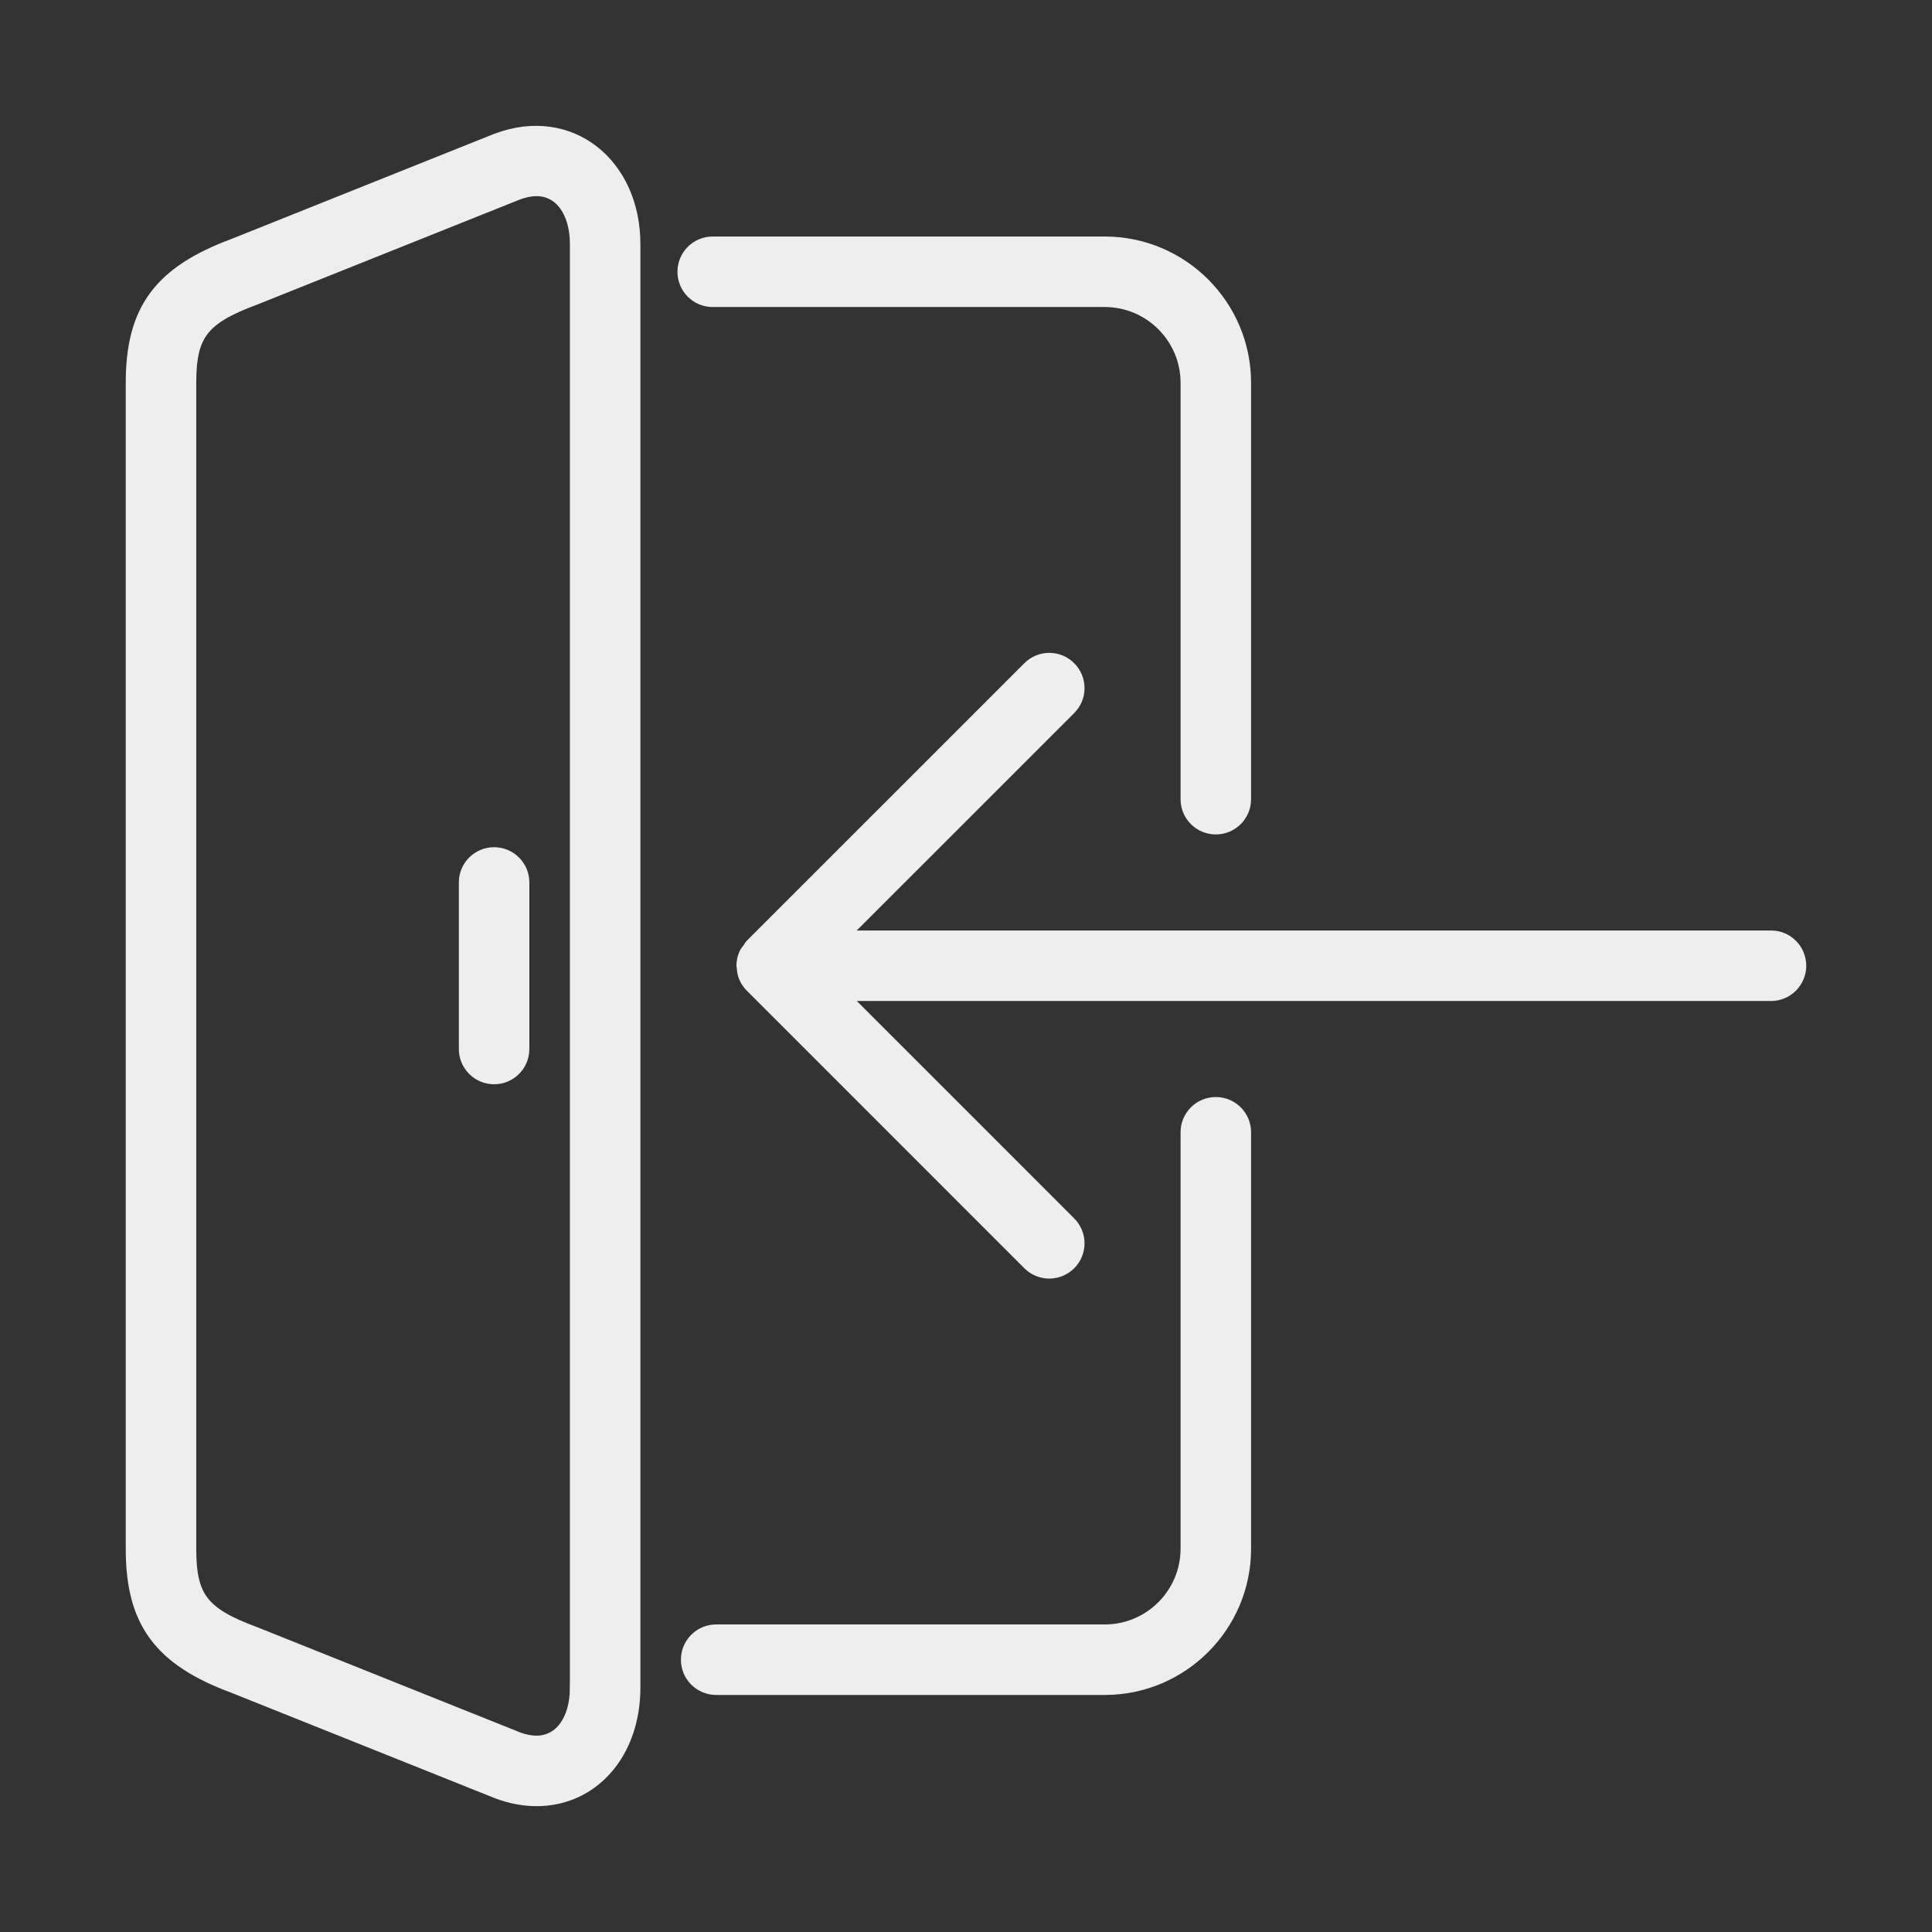
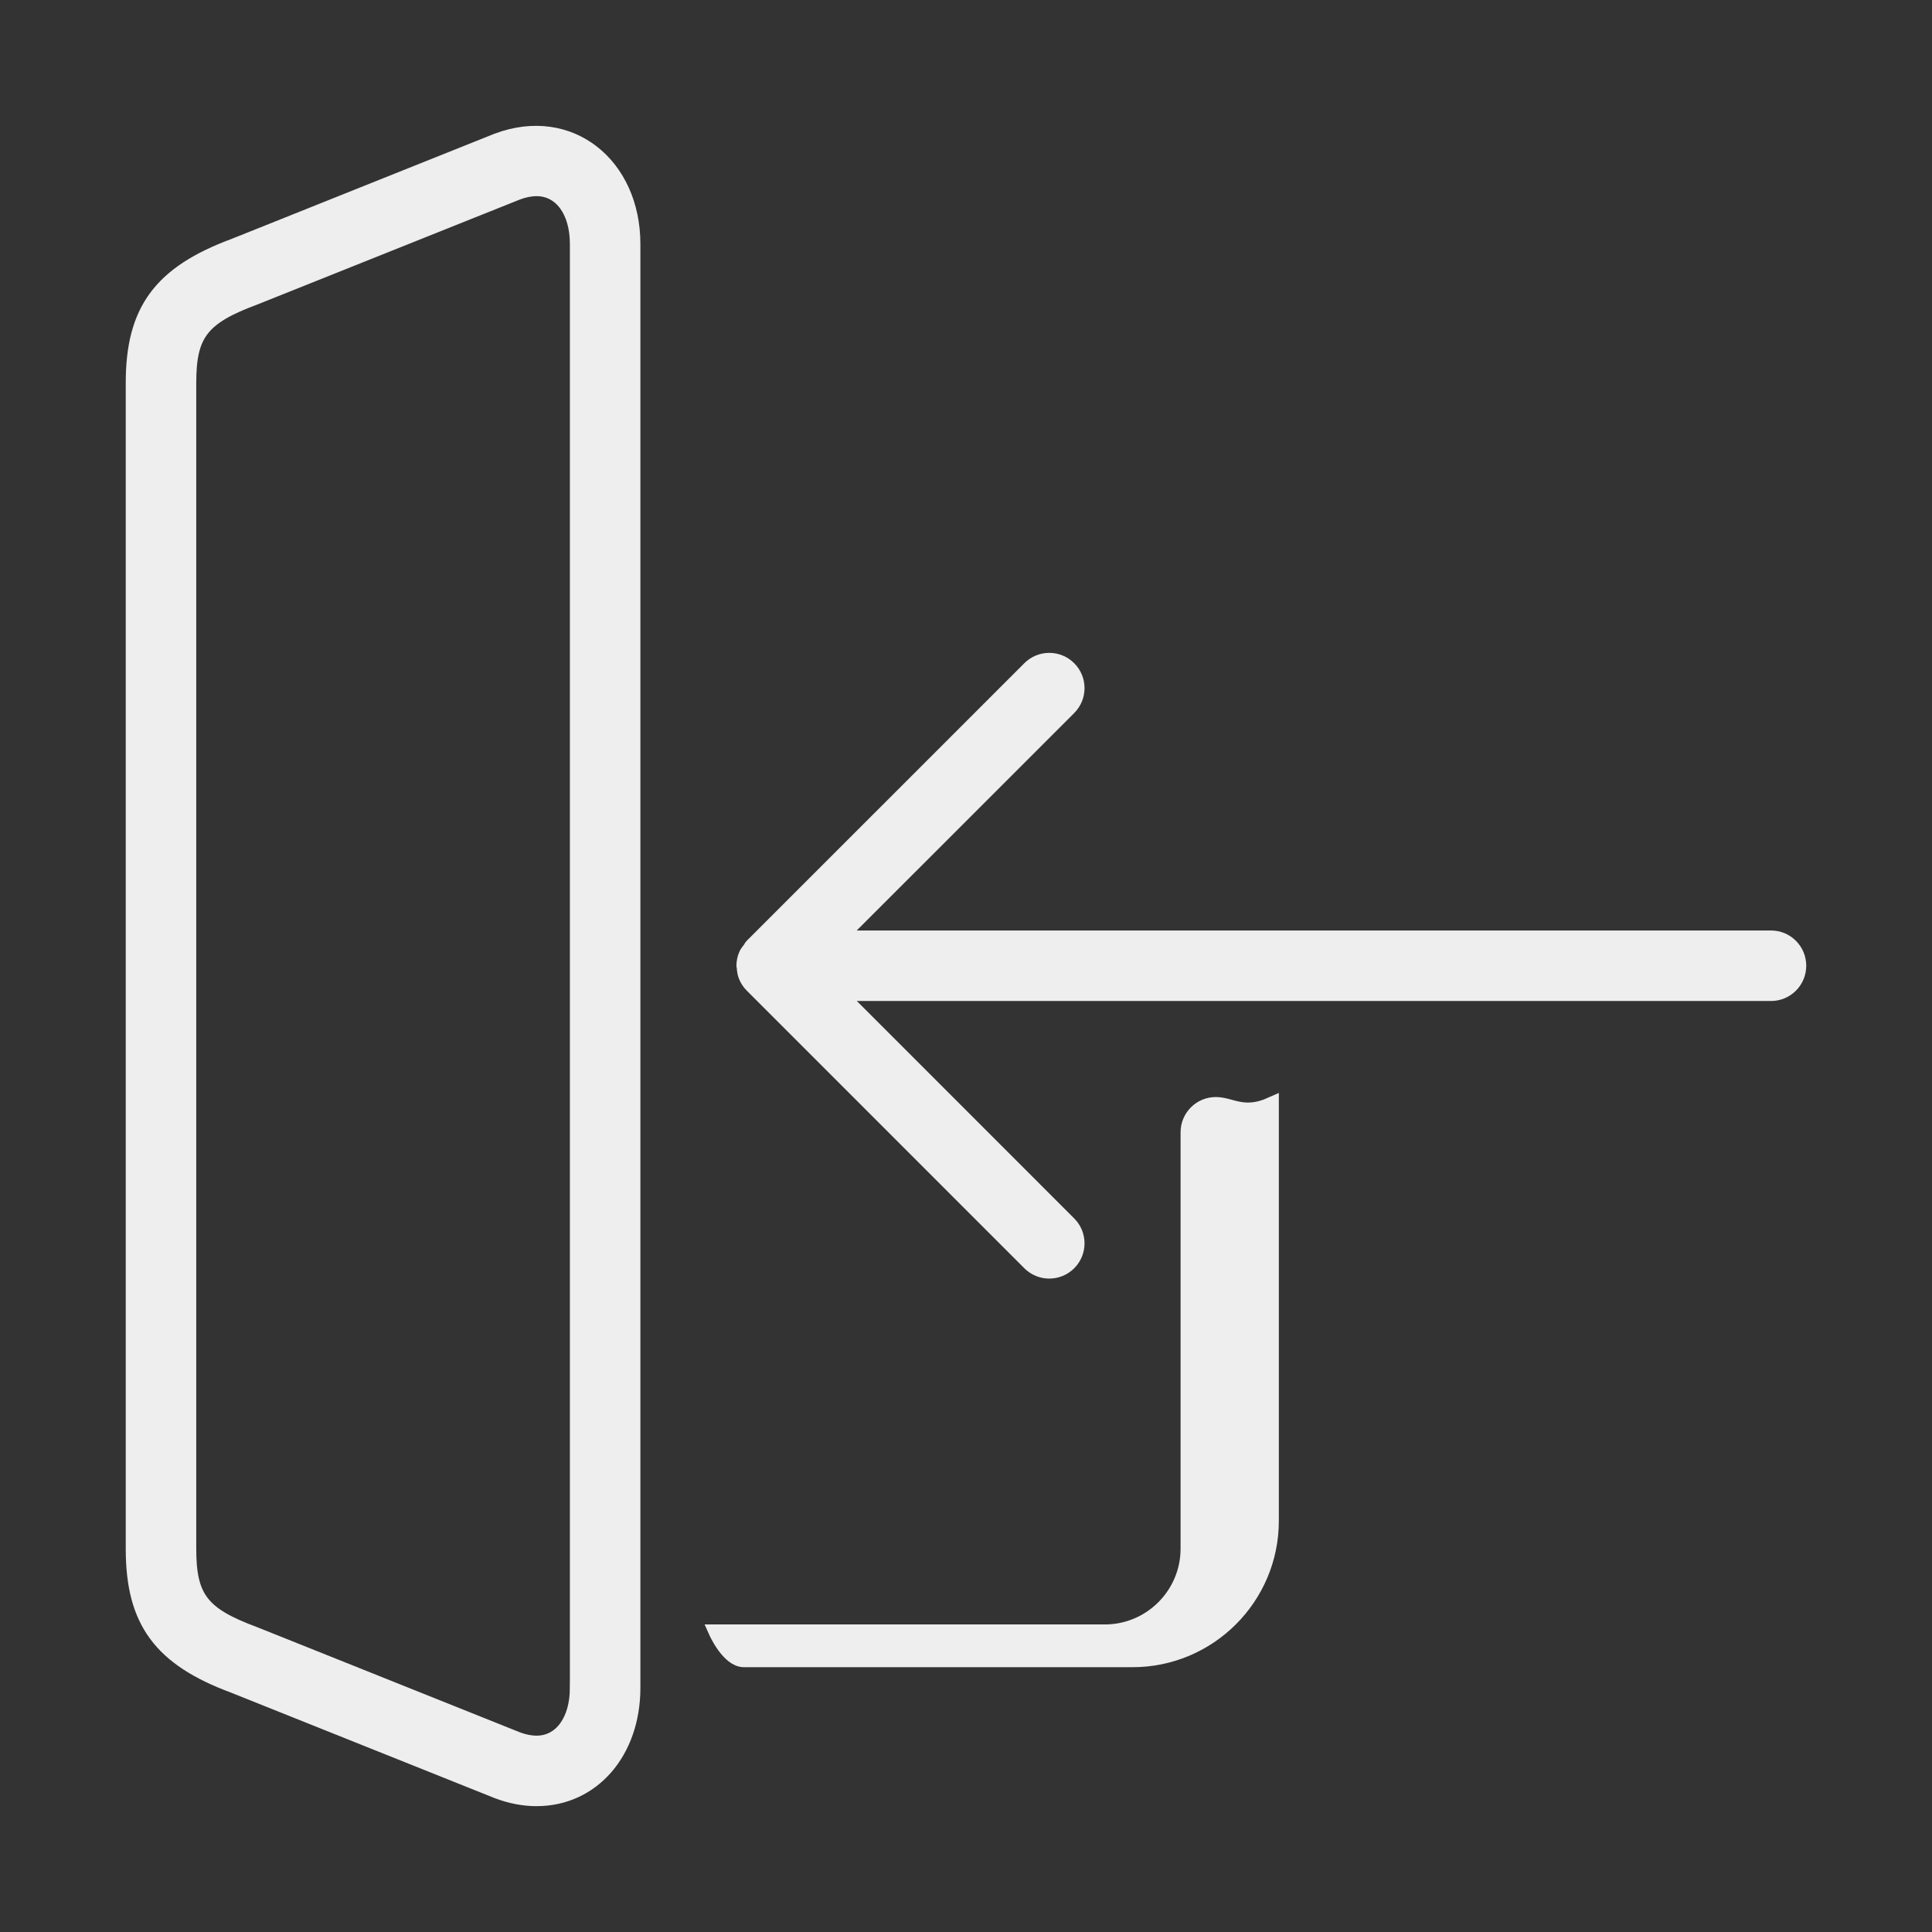
<svg xmlns="http://www.w3.org/2000/svg" fill="#eee" height="256px" width="256px" version="1.1" id="Layer_1" viewBox="-40.96 -40.96 593.92 593.92" xml:space="preserve" stroke="#eee" stroke-width="4.608">
  <rect x="-40.96" y="-40.96" width="593.92" height="593.92" fill="#333333" stroke="none" />
  <g id="SVGRepo_bgCarrier" stroke-width="0" />
  <g id="SVGRepo_tracerCarrier" stroke-linecap="round" stroke-linejoin="round" />
  <g id="SVGRepo_iconCarrier">
    <g>
      <g>
        <g>
-           <path d="M110.933,221.786c-4.719,0-8.533,3.823-8.533,8.533v51.2c0,4.71,3.814,8.533,8.533,8.533s8.533-3.823,8.533-8.533v-51.2 C119.467,225.609,115.652,221.786,110.933,221.786z" />
          <path d="M503.467,247.386H216.849l70.784-70.775c3.336-3.337,3.336-8.73,0-12.066c-3.337-3.336-8.73-3.336-12.066,0 l-85.333,85.325c-0.273,0.273-0.384,0.623-0.606,0.922c-0.461,0.589-0.947,1.152-1.229,1.843 c-0.444,1.05-0.666,2.159-0.666,3.277v0.009c0,0.162,0.085,0.299,0.094,0.452c0.051,0.947,0.188,1.894,0.555,2.782 c0.444,1.075,1.092,2.039,1.911,2.842l85.274,85.291c1.664,1.664,3.849,2.5,6.033,2.5c2.185,0,4.369-0.836,6.033-2.5 c3.336-3.328,3.336-8.73,0-12.066l-70.75-70.767h286.583c4.719,0,8.533-3.823,8.533-8.533 C512,251.209,508.186,247.386,503.467,247.386z" />
          <path d="M111.855,2.309L31.164,34.59C8.448,43.004,0,54.422,0,76.719v358.477c0,22.298,8.448,33.715,30.967,42.061l81.05,32.427 c4.011,1.519,8.038,2.287,11.972,2.287c17.161,0,29.611-14.336,29.611-34.091V34.053C153.6,9.775,134.246-6.114,111.855,2.309z M136.533,477.88c0,10.18-5.043,17.024-12.544,17.024c-1.86,0-3.874-0.401-5.794-1.118l-81.092-32.452 c-16.102-5.965-20.036-11.102-20.036-26.138V76.719c0-15.036,3.934-20.164,20.233-26.206l80.734-32.29 c2.082-0.785,4.087-1.186,5.956-1.186c7.501,0,12.544,6.835,12.544,17.016V477.88z" />
-           <path d="M332.8,298.586c-4.719,0-8.533,3.823-8.533,8.533v128c0,14.114-11.486,25.6-25.6,25.6H179.2 c-4.719,0-8.533,3.823-8.533,8.533s3.814,8.533,8.533,8.533h119.467c23.526,0,42.667-19.14,42.667-42.667v-128 C341.333,302.409,337.519,298.586,332.8,298.586z" />
-           <path d="M178.133,51.119h120.533c14.114,0,25.6,11.486,25.6,25.6v128c0,4.71,3.814,8.533,8.533,8.533 c4.719,0,8.533-3.823,8.533-8.533v-128c0-23.526-19.14-42.667-42.667-42.667H178.133c-4.719,0-8.533,3.823-8.533,8.533 S173.414,51.119,178.133,51.119z" />
+           <path d="M332.8,298.586c-4.719,0-8.533,3.823-8.533,8.533v128c0,14.114-11.486,25.6-25.6,25.6H179.2 s3.814,8.533,8.533,8.533h119.467c23.526,0,42.667-19.14,42.667-42.667v-128 C341.333,302.409,337.519,298.586,332.8,298.586z" />
        </g>
      </g>
    </g>
  </g>
</svg>